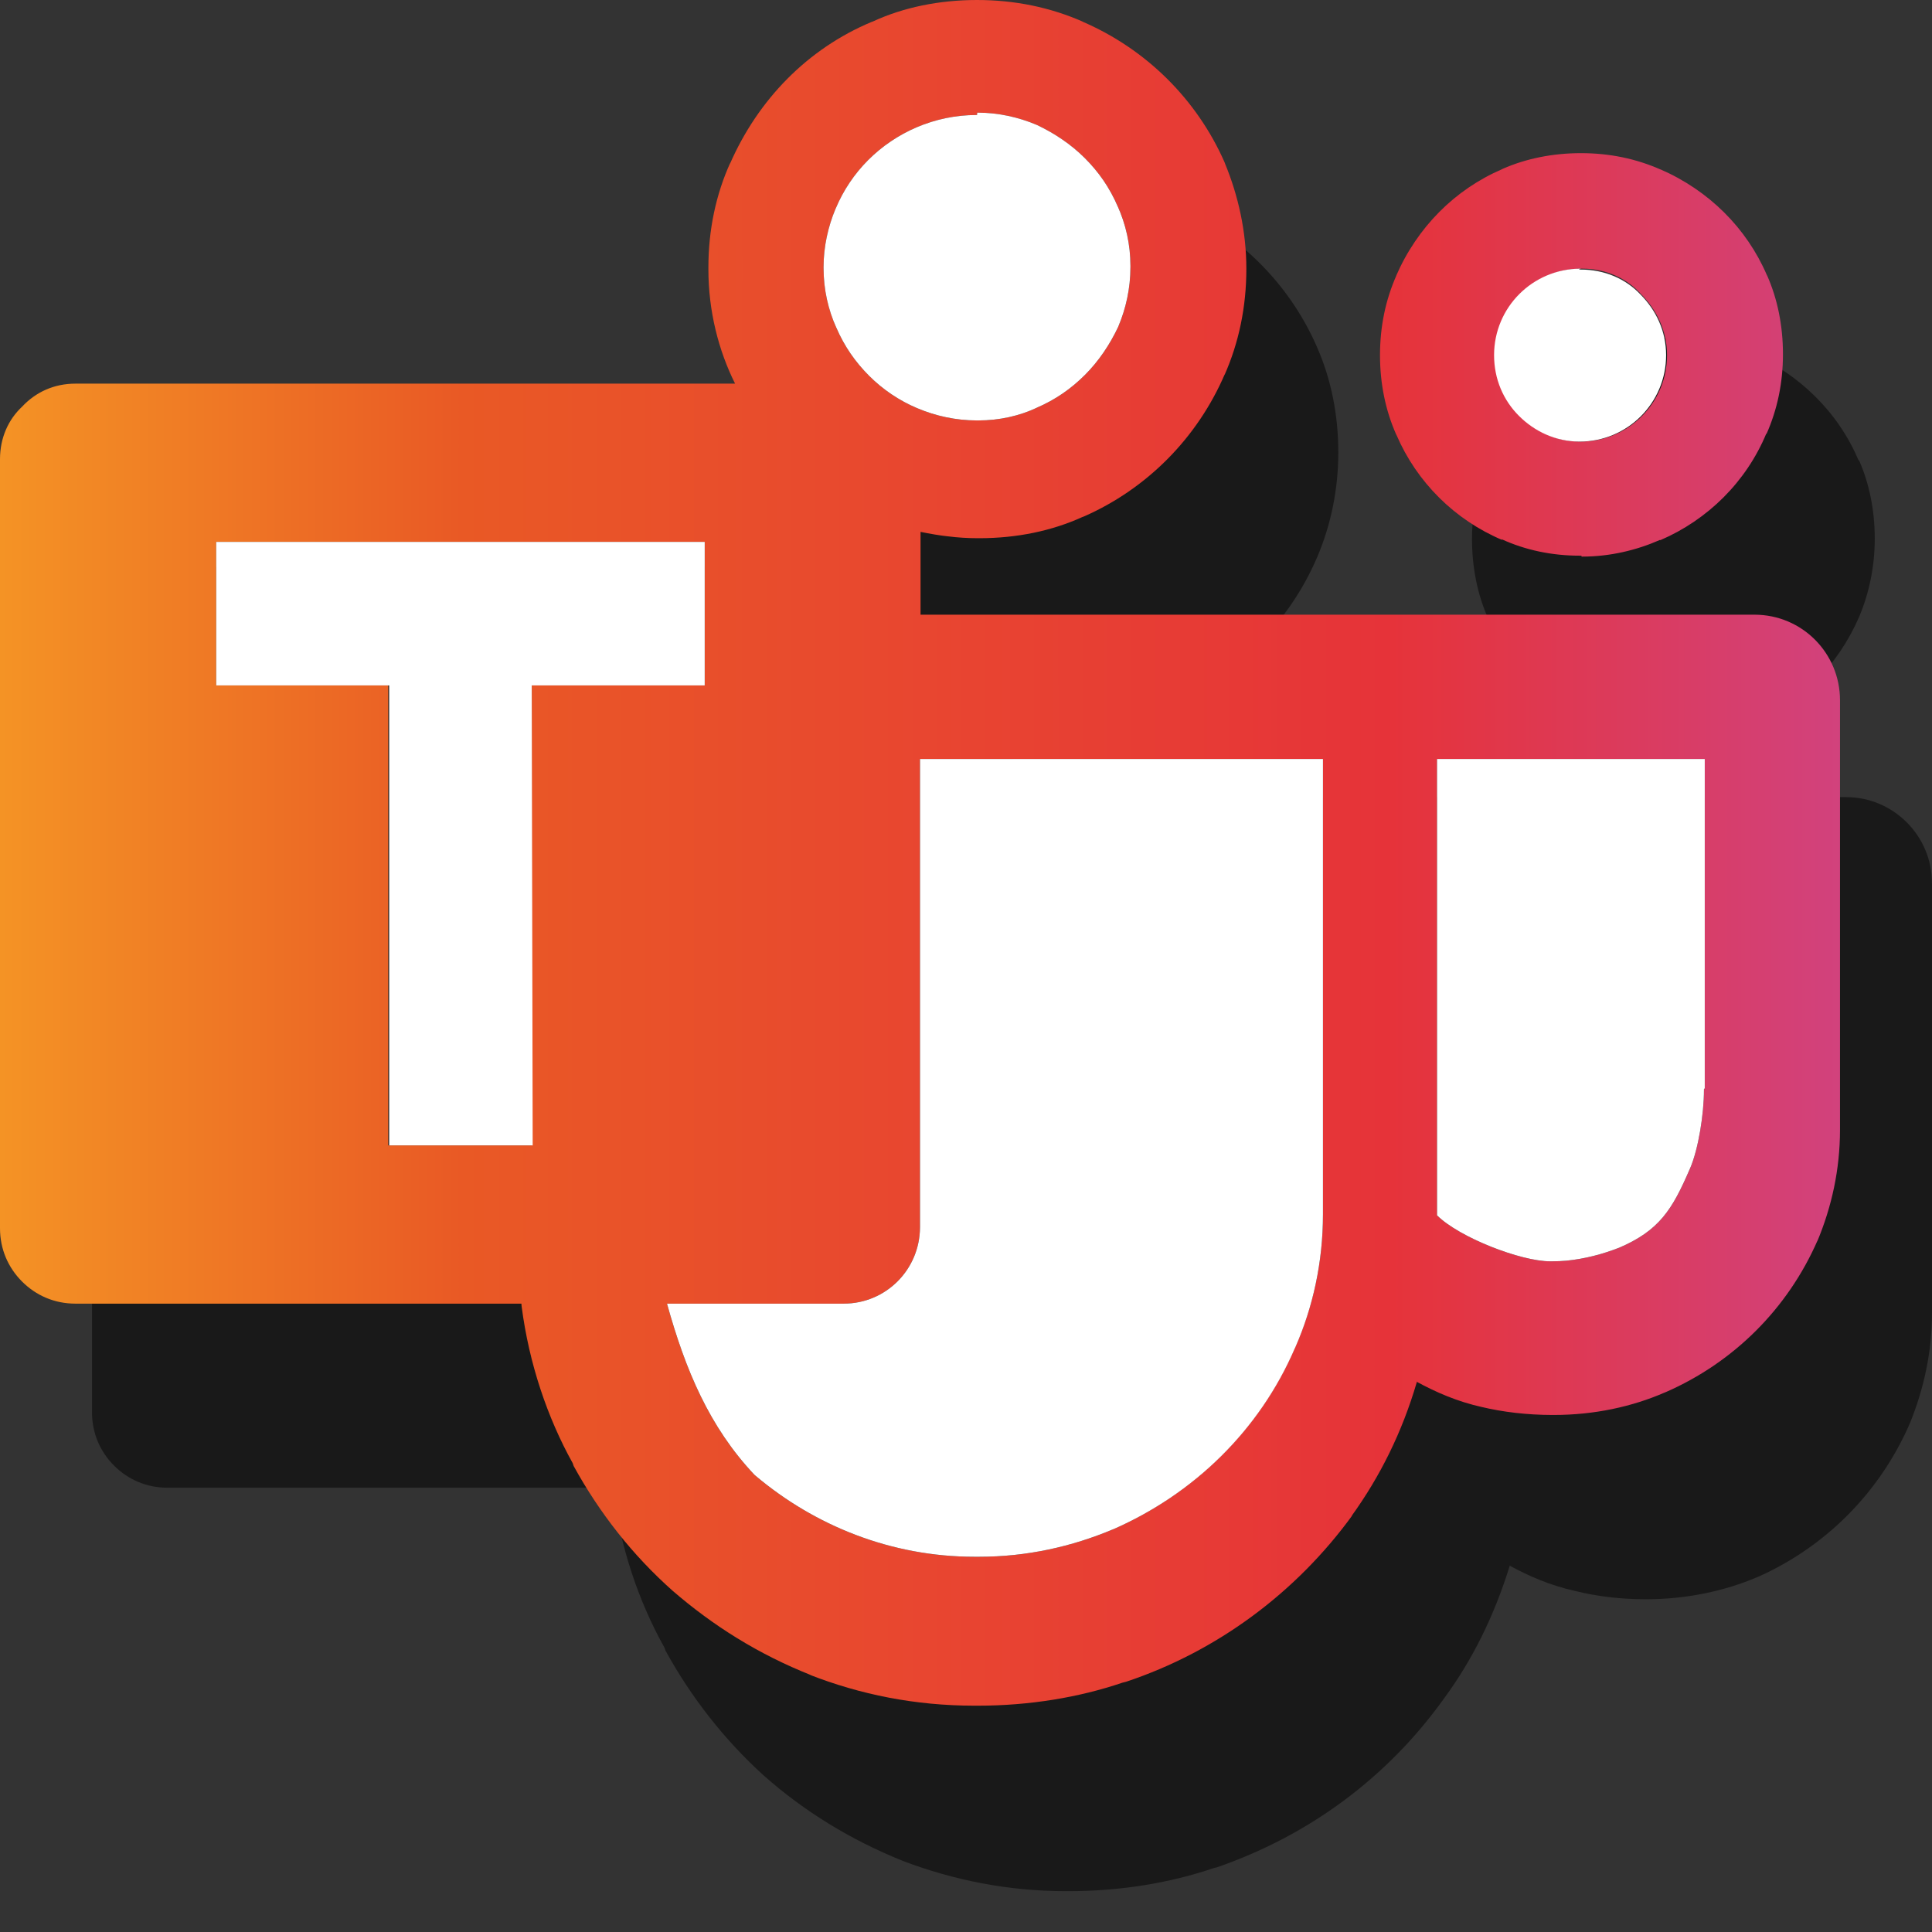
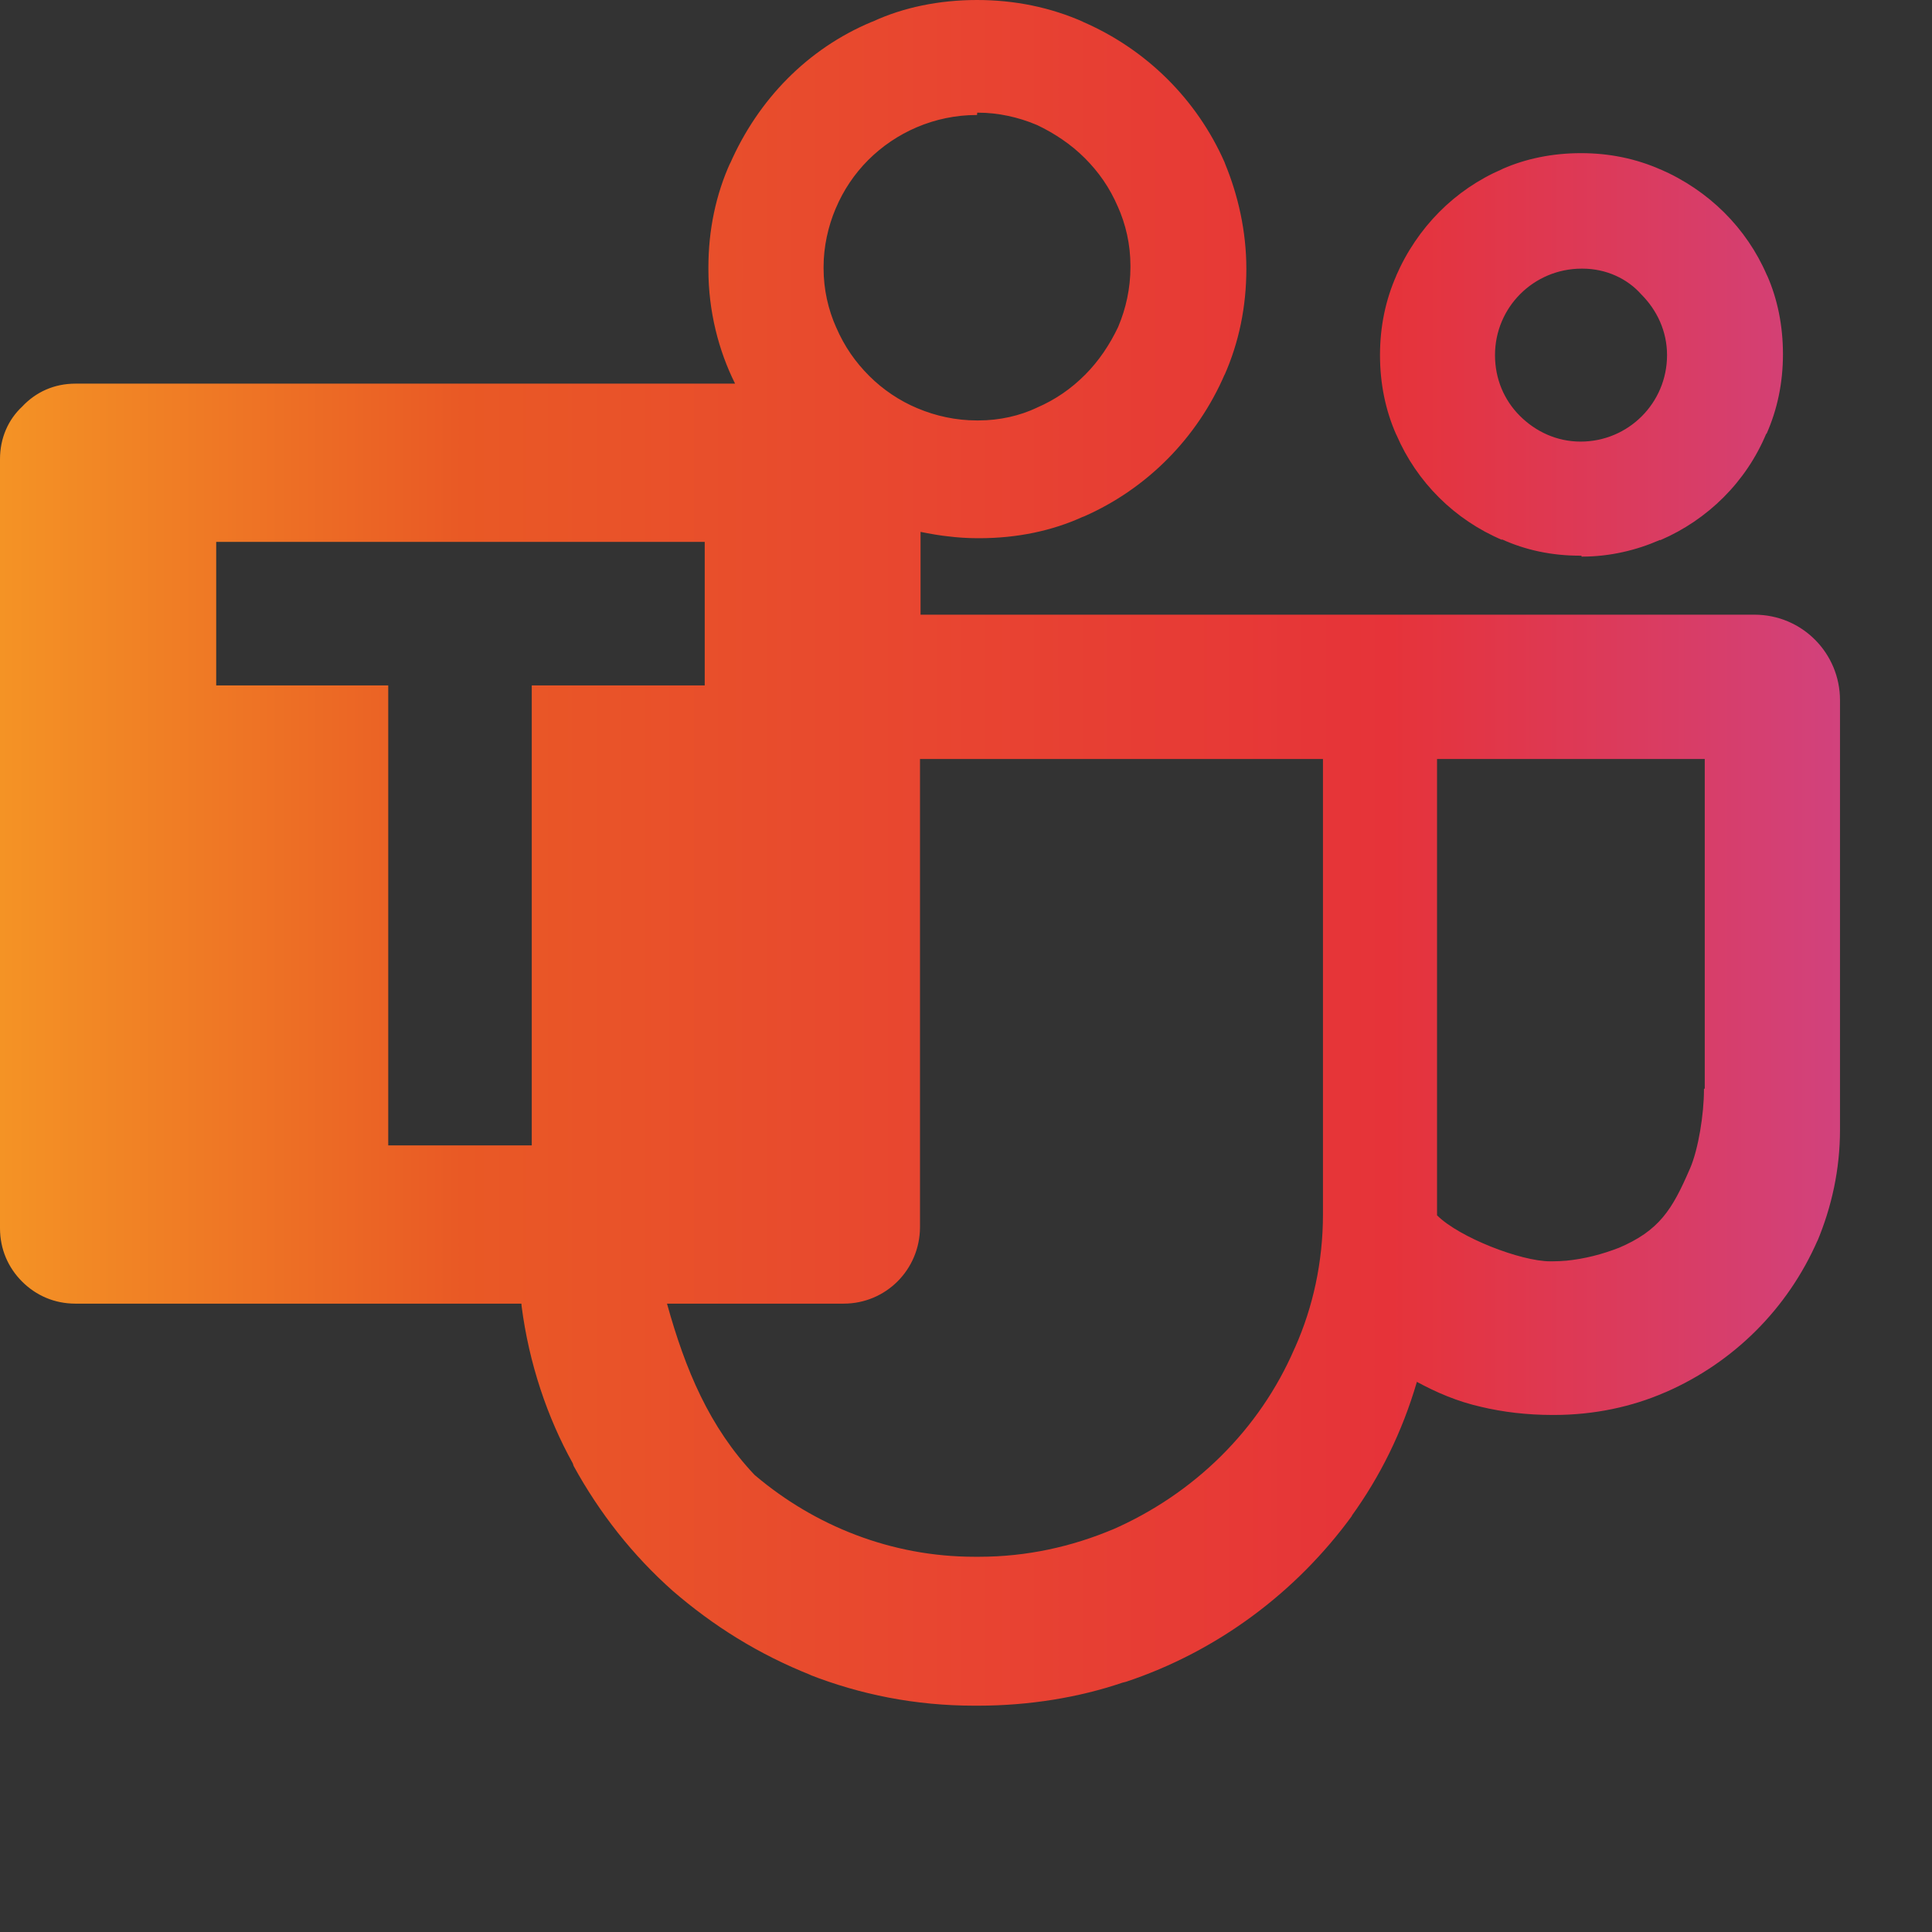
<svg xmlns="http://www.w3.org/2000/svg" xmlns:ns1="http://sodipodi.sourceforge.net/DTD/sodipodi-0.dtd" xmlns:ns2="http://www.inkscape.org/namespaces/inkscape" xmlns:xlink="http://www.w3.org/1999/xlink" fill="#000000" width="52.5" height="52.5" viewBox="0 0 2.1 2.1" version="1.1" id="svg1" ns1:docname="ms-teams.svg" ns2:version="1.3.2 (091e20e, 2023-11-25, custom)">
  <rect x="0" y="0" width="2.1" height="2.1" fill="#333333" stroke="none" />
  <defs id="defs1">
    <linearGradient id="linearGradient1" ns2:collect="always">
      <stop style="stop-color:#f49325;stop-opacity:1;" offset="0" id="stop1" />
      <stop style="stop-color:#e95925;stop-opacity:1;" offset="0.25" id="stop3" />
      <stop style="stop-color:#e84630;stop-opacity:1;" offset="0.5" id="stop4" />
      <stop style="stop-color:#e63339;stop-opacity:1;" offset="0.75" id="stop5" />
      <stop style="stop-color:#d1427e;stop-opacity:1;" offset="1" id="stop2" />
    </linearGradient>
    <linearGradient ns2:collect="always" xlink:href="#linearGradient1" id="linearGradient2" x1="1.004" y1="15.999" x2="30.996" y2="15.999" gradientUnits="userSpaceOnUse" gradientTransform="matrix(0.067,0,0,0.067,-0.067,-0.14)" />
  </defs>
  <ns1:namedview id="namedview1" pagecolor="#ffffff" bordercolor="#000000" borderopacity="0.25" ns2:showpageshadow="2" ns2:pageopacity="0.0" ns2:pagecheckerboard="0" ns2:deskcolor="#d1d1d1" showgrid="true" ns2:zoom="8.2943625" ns2:cx="38.279012" ns2:cy="25.197838" ns2:window-width="1536" ns2:window-height="960" ns2:window-x="3360" ns2:window-y="0" ns2:window-maximized="0" ns2:current-layer="svg1">
    <ns2:grid id="grid5" units="px" originx="0" originy="0" spacingx="0.04" spacingy="0.04" empcolor="#0099e5" empopacity="0.302" color="#0099e5" opacity="0.149" empspacing="5" dotted="false" gridanglex="30" gridanglez="30" visible="true" />
  </ns1:namedview>
  <title id="title1">microsoftteams</title>
-   <path id="path1-8" style="fill:#00000075;fill-opacity:0.5;stroke-width:0.067" d="m 1.162,0.2 c -0.041,0 -0.08,0.008 -0.114,0.023 l -0.002,7.031e-4 c -0.068,0.029 -0.123,0.084 -0.153,0.154 2.1689e-4,-5.046e-4 3.2715e-4,-0.001 5.4688e-4,-0.002 l -7.0312e-4,0.002 c -0.015,0.034 -0.023,0.072 -0.023,0.112 v 0.002 5.469e-4 c 0,0.045 0.01,0.088 0.028,0.124 H 0.183 0.182 c -0.023,0 -0.043,0.009 -0.057,0.024 C 0.109,0.656 0.1,0.677 0.1,0.699 v 0.001 0.834 7.81e-5 0.001 c 0,0.023 0.009,0.043 0.024,0.058 0.015,0.015 0.035,0.024 0.058,0.024 h 0.001 0.483 l 3.125e-4,0.003 c 0.008,0.062 0.028,0.121 0.056,0.171 l 0.001,0.003 c 0.028,0.051 0.064,0.097 0.107,0.136 1.2425e-4,1.106e-4 2.6627e-4,2.02e-4 3.9063e-4,3.125e-4 l 1.5132e-4,1.428e-4 c 0.043,0.038 0.093,0.069 0.15,0.092 l 1.562e-4,7.81e-5 c 0.055,0.021 0.115,0.033 0.177,0.033 h 0.003 0.001 c 0.056,0 0.11,-0.009 0.157,-0.025 l 0.004,-0.001 C 1.423,1.995 1.508,1.932 1.569,1.847 1.6,1.805 1.624,1.757 1.641,1.702 l -0.001,-7.032e-4 c 0.022,0.012 0.045,0.022 0.072,0.028 0.024,0.006 0.05,0.009 0.076,0.009 h 0.002 c 0.043,0 0.085,-0.009 0.12,-0.024 l 0.002,-7.812e-4 C 1.984,1.681 2.043,1.623 2.076,1.547 2.091,1.51 2.1,1.47 2.1,1.427 v -0.002 -0.465 l -7.8e-5,-7.5e-5 v -4.688e-4 c 0,-0.051 -0.042,-0.093 -0.093,-0.093 h -3.91e-4 -0.906 v -0.09 c 0.01,0.002 0.021,0.003 0.031,0.005 0.01,0.001 0.021,0.002 0.031,0.002 h 1.56e-4 0.002 c 0.04,0 0.079,-0.008 0.112,-0.023 l 0.002,-7.812e-4 c 0.068,-0.029 0.123,-0.084 0.153,-0.154 0.015,-0.035 0.023,-0.074 0.023,-0.114 0,-0.041 -0.008,-0.08 -0.023,-0.114 L 1.431,0.376 C 1.401,0.308 1.346,0.253 1.276,0.223 l -7.81e-5,-7.81e-5 C 1.241,0.208 1.203,0.2 1.162,0.2 Z m 0.656,0.167 c -0.031,0 -0.06,0.006 -0.085,0.017 l -0.001,5.469e-4 C 1.681,0.407 1.64,0.448 1.617,0.501 1.606,0.527 1.6,0.556 1.6,0.586 c 0,0.031 0.006,0.06 0.017,0.085 l 5.469e-4,0.001 c 0.022,0.051 0.063,0.092 0.116,0.115 l 1.563e-4,7.81e-5 c 0.026,0.011 0.054,0.017 0.084,0.017 h 0.002 7.81e-5 0.001 c 0.03,0 0.059,-0.006 0.084,-0.017 l 0.001,-5.468e-4 c 0.051,-0.022 0.092,-0.063 0.115,-0.116 0.011,-0.026 0.017,-0.055 0.017,-0.085 0,-0.031 -0.006,-0.06 -0.017,-0.085 L 2.02,0.5 C 1.998,0.448 1.956,0.407 1.904,0.384 1.877,0.373 1.849,0.367 1.819,0.367 Z" />
  <path d="M 1.853,1.183 V 0.825 H 1.562 V 1.321 c 0.024,0.024 0.091,0.05 0.123,0.05 h 6.669e-4 v 0 h 0.001 c 0.005,0 0.011,-2.34e-4 0.016,-6.923e-4 0.02,-0.002 0.039,-0.007 0.057,-0.014 l -0.001,4.668e-4 c 0.045,-0.019 0.059,-0.042 0.078,-0.086 l 4.667e-4,-0.001 c 0.009,-0.021 0.015,-0.059 0.015,-0.085 v -0.001 6.67e-5 z M 1.438,1.317 V 0.825 H 1 V 1.334 c -2.0005e-4,0.046 -0.037,0.083 -0.083,0.083 H 0.725 c 0.02,0.072 0.046,0.134 0.095,0.186 l 4.6679e-4,4.001e-4 8.553e-4,7.332e-4 c 0.064,0.054 0.147,0.088 0.238,0.088 h 0.003 -1.293e-4 0.002 c 0.052,0 0.101,-0.011 0.146,-0.03 l -0.002,9.336e-4 C 1.298,1.624 1.369,1.554 1.407,1.466 l 9.336e-4,-0.002 C 1.427,1.421 1.438,1.372 1.438,1.32 V 1.317 1.317 Z M 0.578,0.745 H 0.766 V 0.589 H 0.235 V 0.745 H 0.422 V 1.245 H 0.578 Z M 1.062,0.125 h -3.334e-4 c -0.046,0 -0.088,0.019 -0.118,0.049 v 0 c -0.015,0.015 -0.027,0.033 -0.035,0.052 l -4.668e-4,0.001 c -0.008,0.019 -0.013,0.041 -0.013,0.063 v 0.001 -6.669e-5 6.6685e-4 c 0,0.023 0.005,0.045 0.014,0.065 l -4.0011e-4,-0.001 c 0.009,0.021 0.021,0.038 0.036,0.053 v 0 c 0.015,0.015 0.033,0.027 0.052,0.035 l 0.001,4.0011e-4 c 0.019,0.008 0.041,0.013 0.064,0.013 h 7.335e-4 -6.67e-5 9.336e-4 c 0.023,0 0.045,-0.005 0.064,-0.014 l -10e-4,4.001e-4 c 0.021,-0.009 0.038,-0.021 0.053,-0.036 l -6.67e-5,6.669e-5 c 0.015,-0.015 0.027,-0.033 0.036,-0.052 l 4.001e-4,-0.001 c 0.008,-0.019 0.013,-0.041 0.013,-0.064 v -7.3353e-4 6.669e-5 -9.3359e-4 c 0,-0.023 -0.005,-0.045 -0.014,-0.065 l 4.001e-4,0.001 c -0.009,-0.021 -0.021,-0.038 -0.036,-0.053 v 0 c -0.015,-0.015 -0.033,-0.027 -0.052,-0.036 l -0.001,-4.001e-4 c -0.019,-0.008 -0.041,-0.013 -0.063,-0.013 h -10e-4 6.67e-5 z M 2,0.761 v 0.465 0.002 c 0,0.043 -0.009,0.084 -0.025,0.122 l 7.335e-4,-0.002 C 1.943,1.423 1.884,1.481 1.811,1.513 l -0.002,8.002e-4 C 1.774,1.529 1.733,1.538 1.689,1.538 h -0.002 6.67e-5 c -0.027,-6.67e-5 -0.053,-0.003 -0.078,-0.009 l 0.002,4.667e-4 c -0.027,-0.006 -0.05,-0.016 -0.072,-0.028 l 0.001,6.668e-4 C 1.524,1.557 1.5,1.605 1.469,1.648 l 0.001,-0.001 C 1.409,1.731 1.323,1.795 1.224,1.828 l -0.004,0.001 c -0.047,0.016 -0.101,0.025 -0.157,0.025 h -0.001 6.67e-5 -0.003 c -0.064,0 -0.124,-0.012 -0.18,-0.034 l 0.003,0.001 C 0.824,1.798 0.775,1.767 0.731,1.729 l 5.3347e-4,4.668e-4 c -0.044,-0.039 -0.08,-0.085 -0.108,-0.136 l -0.001,-0.003 C 0.595,1.541 0.575,1.482 0.567,1.42 l -2.6674e-4,-0.003 H 0.083 0.082 c -0.023,0 -0.043,-0.009 -0.058,-0.024 v 0 C 0.009,1.378 0,1.358 0,1.335 v -0.001 6.67e-5 -0.834 -0.001 c 0,-0.023 0.009,-0.043 0.024,-0.057 v 0 C 0.039,0.426 0.059,0.417 0.082,0.417 H 0.083 0.799 C 0.781,0.381 0.77,0.338 0.77,0.293 v -5.3347e-4 0 -0.002 c 0,-0.04 0.008,-0.079 0.024,-0.114 l -7.3353e-4,0.002 C 0.824,0.108 0.878,0.053 0.947,0.024 l 0.002,-7.3353e-4 C 0.982,0.008 1.021,0 1.062,0 c 0.041,0 0.08,0.008 0.116,0.024 l -0.002,-7.3353e-4 c 0.07,0.03 0.125,0.085 0.155,0.153 l 7.335e-4,0.002 c 0.014,0.034 0.023,0.073 0.023,0.114 0,0.041 -0.008,0.08 -0.024,0.116 l 7.335e-4,-0.002 c -0.03,0.07 -0.085,0.125 -0.153,0.155 l -0.002,7.3353e-4 c -0.033,0.015 -0.071,0.023 -0.112,0.023 h -0.002 1.333e-4 c -0.011,0 -0.022,-7.3353e-4 -0.032,-0.002 l 0.001,1.3337e-4 c -0.01,-0.001 -0.021,-0.003 -0.031,-0.005 v 0.09 h 0.906 4.001e-4 c 0.052,0 0.093,0.042 0.093,0.093 v 4.6679e-4 0 z M 1.719,0.292 c -0.052,1.3337e-4 -0.094,0.042 -0.094,0.094 0,0.026 0.01,0.049 0.027,0.066 v 0 c 0.017,0.017 0.04,0.028 0.066,0.028 0.052,0 0.094,-0.042 0.094,-0.094 0,-0.026 -0.011,-0.049 -0.028,-0.066 v 0 C 1.769,0.303 1.746,0.292 1.72,0.292 h -0.002 6.67e-5 z m 0,0.312 h -0.002 c -0.03,0 -0.059,-0.006 -0.085,-0.018 L 1.633,0.587 C 1.581,0.565 1.54,0.524 1.518,0.473 l -5.335e-4,-0.001 C 1.506,0.446 1.5,0.417 1.5,0.386 c 0,-0.031 0.006,-0.06 0.018,-0.087 l -5.335e-4,0.001 c 0.023,-0.053 0.064,-0.094 0.115,-0.116 l 0.001,-5.3348e-4 c 0.025,-0.011 0.054,-0.017 0.085,-0.017 0.031,0 0.06,0.006 0.087,0.018 l -0.001,-5.3348e-4 c 0.053,0.023 0.094,0.064 0.116,0.115 l 5.335e-4,0.001 c 0.011,0.025 0.017,0.054 0.017,0.085 0,0.031 -0.006,0.06 -0.018,0.087 L 1.92,0.471 C 1.898,0.524 1.856,0.565 1.805,0.587 L 1.804,0.587 C 1.779,0.598 1.75,0.605 1.72,0.605 h -0.001 6.67e-5 z" id="path1" style="fill:url(#linearGradient2);stroke-width:0.067" ns1:nodetypes="ccccsccssccccscccccccccccssccsccccscccccccccccccsssccsccsccssccsccsccccccsccsccssccscccccsccccsccccccccccsccscccccccccsssscccssssccsccsccccsccccsccccscccccccssccccssssssssccccsccccsccccsccccsccccsccc" />
-   <path d="M 1.853,1.183 V 0.825 H 1.562 V 1.321 c 0.024,0.024 0.091,0.05 0.123,0.05 h 6.669e-4 v 0 h 0.001 c 0.005,0 0.011,-2.34e-4 0.016,-6.923e-4 0.02,-0.002 0.039,-0.007 0.057,-0.014 l -0.001,4.668e-4 c 0.045,-0.019 0.059,-0.042 0.078,-0.086 l 4.667e-4,-0.001 c 0.009,-0.021 0.015,-0.059 0.015,-0.085 v -0.001 6.67e-5 z M 1.438,1.317 V 0.825 H 1 V 1.334 c -2.0006e-4,0.046 -0.037,0.083 -0.083,0.083 H 0.725 c 0.02,0.072 0.046,0.134 0.095,0.186 l 4.668e-4,4.001e-4 8.553e-4,7.332e-4 c 0.064,0.054 0.147,0.088 0.238,0.088 h 0.003 -1.293e-4 0.002 c 0.052,0 0.101,-0.011 0.146,-0.03 l -0.002,9.336e-4 c 0.09,-0.039 0.161,-0.109 0.199,-0.197 l 9.336e-4,-0.002 C 1.427,1.421 1.438,1.372 1.438,1.32 V 1.317 1.317 Z M 0.578,0.745 h 0.188 v -0.156 h -0.531 v 0.156 h 0.188 V 1.245 h 0.156 z m 0.484,-0.62 h -3.334e-4 c -0.046,0 -0.088,0.019 -0.118,0.049 v 0 c -0.015,0.015 -0.027,0.033 -0.035,0.052 l -4.668e-4,0.001 c -0.008,0.019 -0.013,0.041 -0.013,0.063 v 0.001 -6.67e-5 6.668e-4 c 0,0.023 0.005,0.045 0.014,0.065 l -4.001e-4,-0.001 c 0.009,0.021 0.021,0.038 0.036,0.053 v 0 c 0.015,0.015 0.033,0.027 0.052,0.035 l 0.001,4.001e-4 c 0.019,0.008 0.041,0.013 0.064,0.013 h 7.335e-4 -6.67e-5 9.336e-4 c 0.023,0 0.045,-0.005 0.064,-0.014 l -0.001,4.001e-4 c 0.021,-0.009 0.038,-0.021 0.053,-0.036 l -6.67e-5,6.67e-5 c 0.015,-0.015 0.027,-0.033 0.036,-0.052 l 4.001e-4,-0.001 c 0.008,-0.019 0.013,-0.041 0.013,-0.064 v -7.335e-4 6.67e-5 -9.336e-4 c 0,-0.023 -0.005,-0.045 -0.014,-0.065 l 4.001e-4,10e-4 c -0.009,-0.021 -0.021,-0.038 -0.036,-0.053 v 0 c -0.015,-0.015 -0.033,-0.027 -0.052,-0.036 l -0.001,-4.001e-4 c -0.019,-0.008 -0.041,-0.013 -0.063,-0.013 h -10e-4 6.67e-5 z m 0.656,0.167 c -0.052,1.334e-4 -0.094,0.042 -0.094,0.094 0,0.026 0.01,0.049 0.027,0.066 v 0 c 0.017,0.017 0.04,0.028 0.066,0.028 0.052,0 0.094,-0.042 0.094,-0.094 0,-0.026 -0.011,-0.049 -0.028,-0.066 v 0 c -0.016,-0.017 -0.039,-0.027 -0.065,-0.027 h -0.002 6.67e-5 z" id="path1-0" style="fill:#ffffff;fill-opacity:1;stroke-width:0.067" ns1:nodetypes="ccccsccssccccscccccccccccssccsccccscccccccccccccsssccsccsccssccsccsccccccsccsccssccsccccssssssssccc" />
</svg>